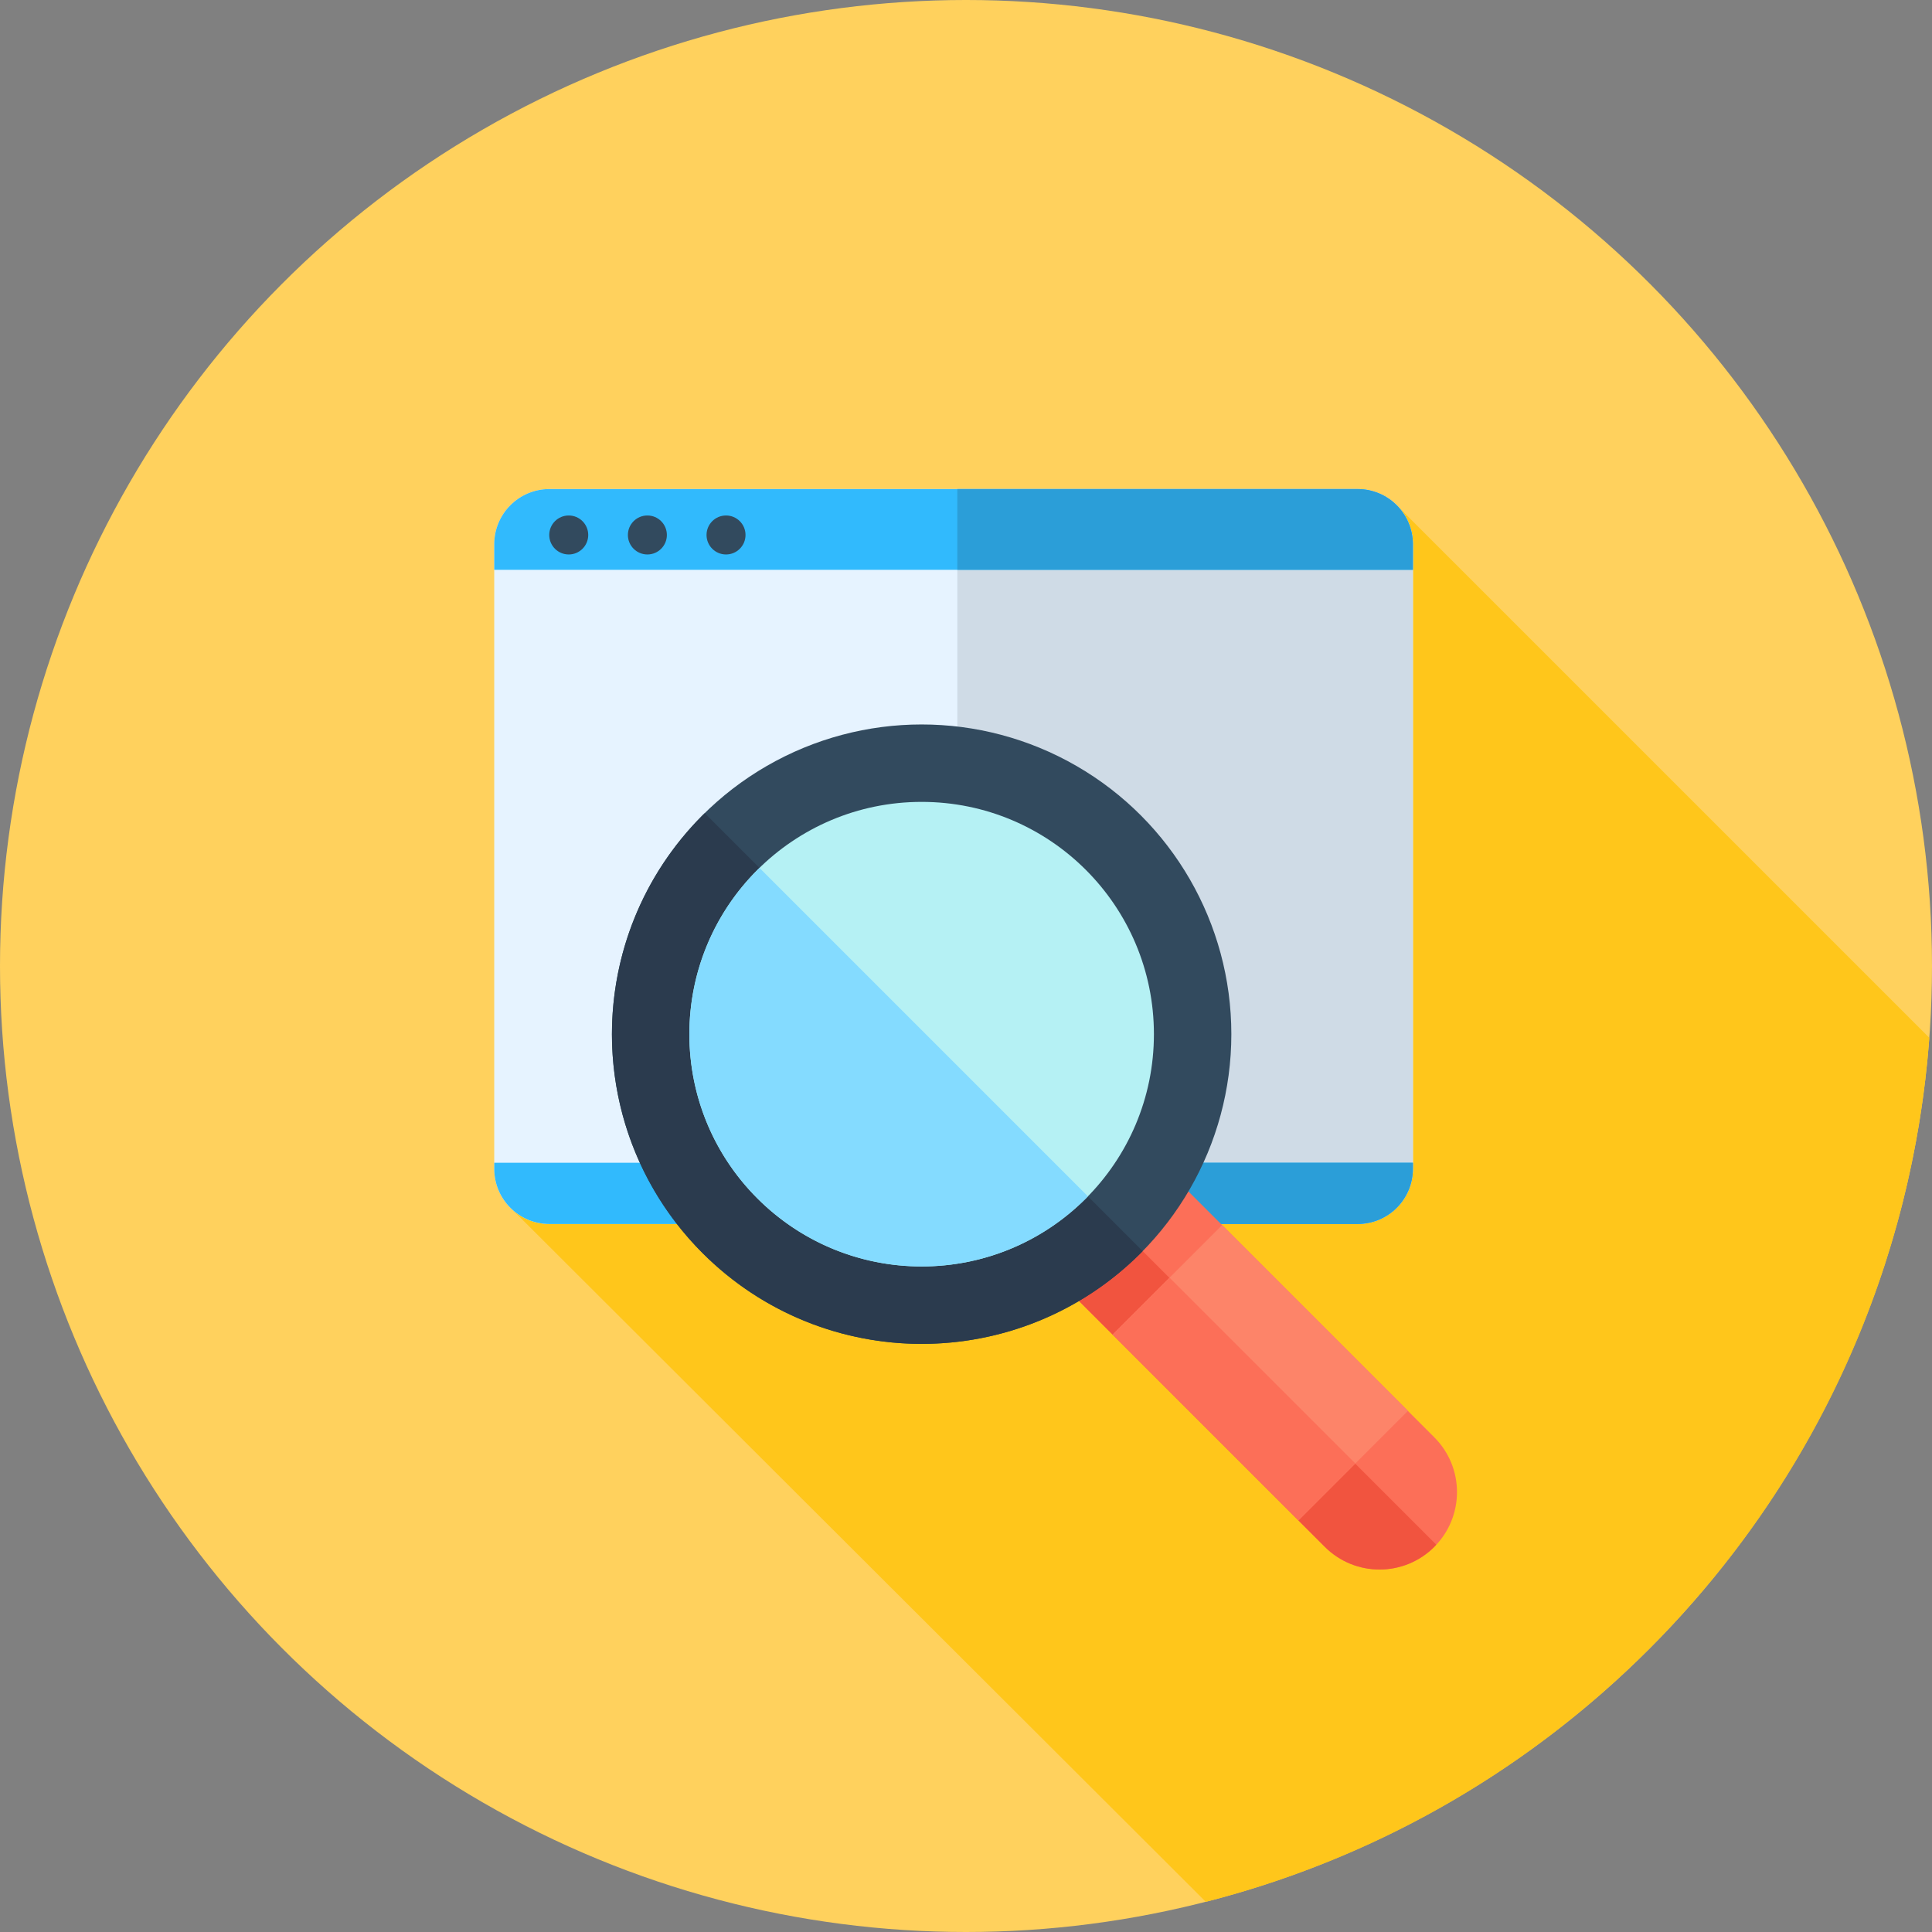
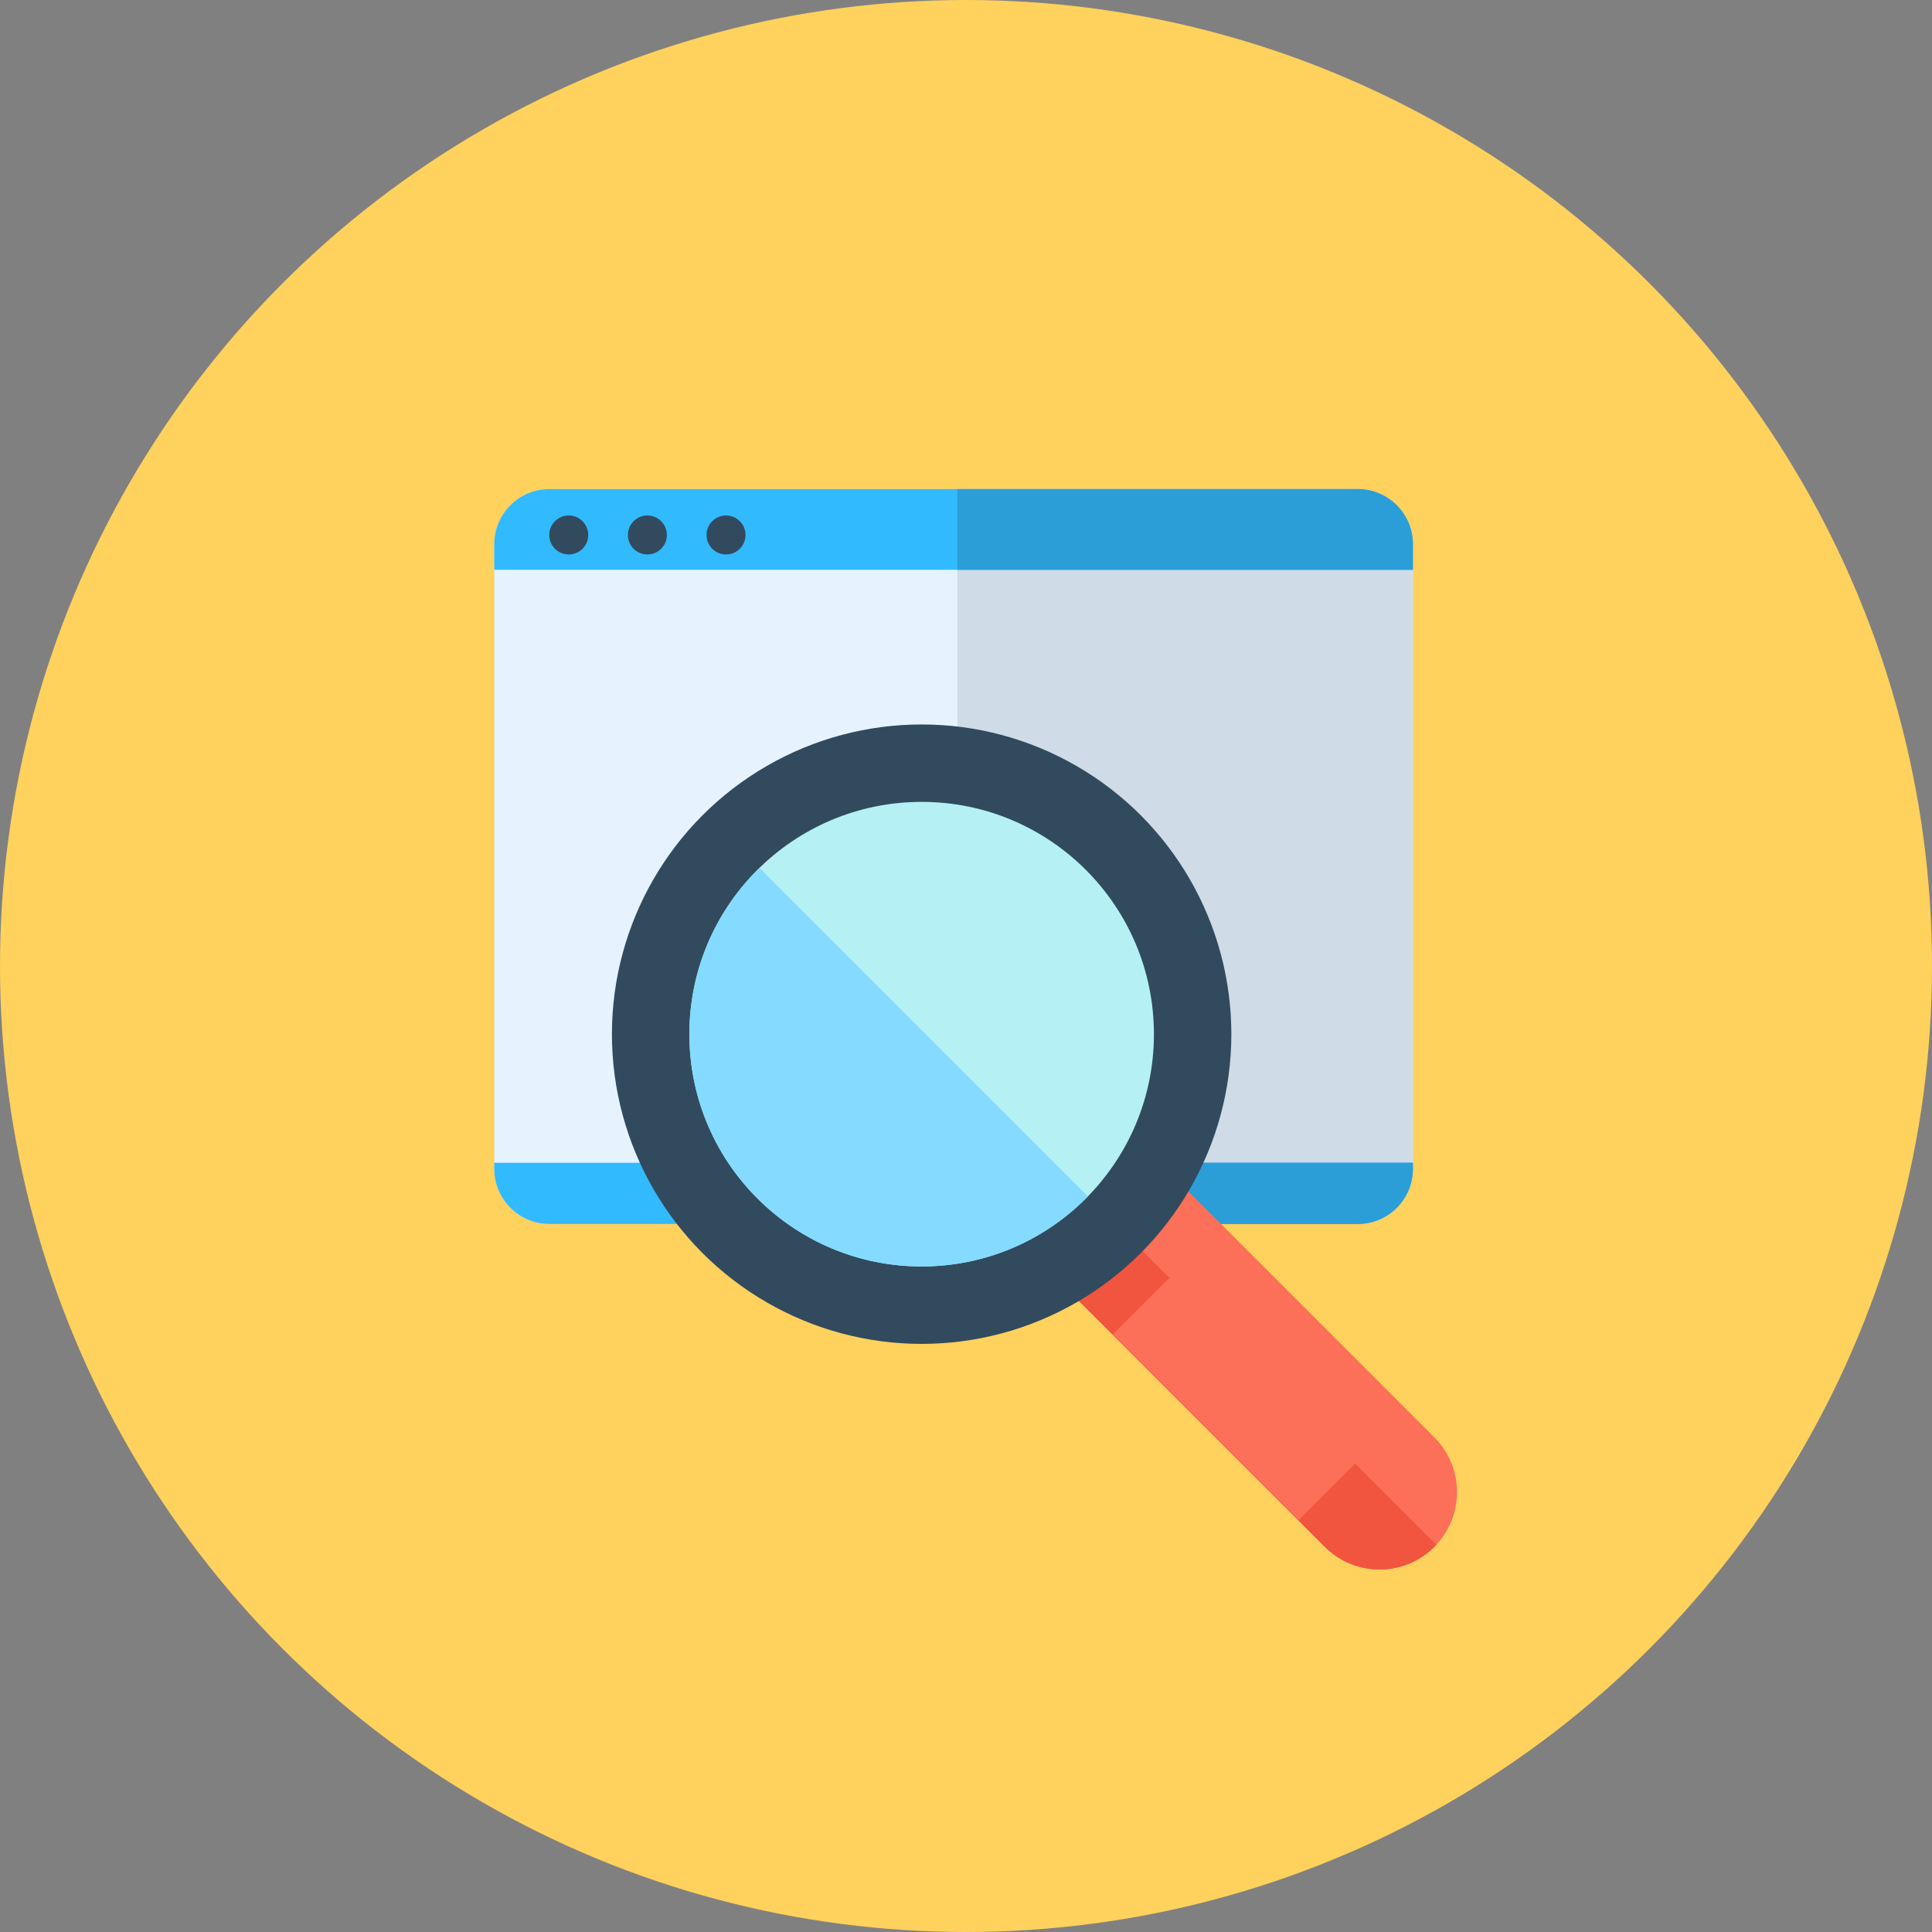
<svg xmlns="http://www.w3.org/2000/svg" version="1.1" id="Layer_1" x="0px" y="0px" viewBox="0 0 512 512" style="enable-background:new 0 0 512 512;" xml:space="preserve">
  <rect x="0" y="0" width="512" height="512" fill="#808080" stroke="none" />
  <circle style="fill:#FFD15D;" cx="256" cy="256" r="256" />
-   <path style="fill:#FFC61B;" d="M437.019,437.019c45.144-45.144,69.896-102.953,74.269-161.989L370.117,133.86l-142.85,103.752  l-92.07,82.375L319.55,504.008C362.591,493.023,403.334,470.706,437.019,437.019z" />
  <path style="fill:#E6F3FF;" d="M359.808,324.374H145.613c-8.082,0-14.633-6.551-14.633-14.633V144.237  c0-8.082,6.551-14.633,14.633-14.633h214.195c8.082,0,14.633,6.551,14.633,14.633v165.504  C374.439,317.823,367.888,324.374,359.808,324.374z" />
  <path style="fill:#CFDBE6;" d="M359.808,129.607H253.702v194.767h106.106c8.082,0,14.633-6.551,14.633-14.633V144.237  C374.439,136.158,367.888,129.607,359.808,129.607z" />
  <path style="fill:#31BAFD;" d="M374.439,144.239c0-8.082-6.551-14.633-14.633-14.633H145.611c-8.082,0-14.633,6.551-14.633,14.633  v6.763h243.459v-6.763H374.439z" />
  <path style="fill:#2B9ED8;" d="M374.439,144.237c0-8.082-6.551-14.633-14.633-14.633H253.7V151h120.737v-6.763H374.439z" />
  <path style="fill:#31BAFD;" d="M130.981,308.143v1.598c0,8.082,6.551,14.633,14.633,14.633h214.195  c8.082,0,14.633-6.551,14.633-14.633v-1.598H130.981z" />
  <path style="fill:#2B9ED8;" d="M253.702,308.143v16.231h106.106c8.082,0,14.633-6.551,14.633-14.633v-1.598H253.702L253.702,308.143  z" />
  <g>
    <circle style="fill:#324A5E;" cx="150.721" cy="141.774" r="5.165" />
    <circle style="fill:#324A5E;" cx="171.563" cy="141.774" r="5.165" />
    <circle style="fill:#324A5E;" cx="192.405" cy="141.774" r="5.165" />
  </g>
  <path style="fill:#FC6F58;" d="M380.109,409.928L380.109,409.928c-8.013,8.013-21.006,8.013-29.018,0l-72.545-72.545l29.019-29.018  l72.545,72.545C388.122,388.922,388.122,401.915,380.109,409.928z" />
  <path style="fill:#F1543F;" d="M278.545,337.382l72.545,72.545c8.013,8.013,21.006,8.013,29.019,0  c0.184-0.183,0.341-0.383,0.515-0.571l-87.028-87.028L278.545,337.382z" />
  <circle style="fill:#324A5E;" cx="244.243" cy="274.067" r="82.077" />
-   <path style="fill:#2B3B4E;" d="M186.771,215.502c-0.184,0.181-0.376,0.348-0.557,0.529c-32.053,32.053-32.053,84.021,0,116.074  s84.021,32.053,116.074,0c0.183-0.183,0.35-0.374,0.529-0.557L186.771,215.502z" />
  <circle style="fill:#B5F1F4;" cx="244.243" cy="274.066" r="61.557" />
  <path style="fill:#84DBFF;" d="M201.28,230.012c-0.184,0.179-0.376,0.348-0.557,0.531c-24.04,24.04-24.04,63.016,0,87.055  c24.04,24.04,63.016,24.04,87.056,0c0.183-0.183,0.35-0.374,0.529-0.557L201.28,230.012z" />
-   <rect x="313.418" y="328.941" transform="matrix(-0.707 0.707 -0.707 -0.707 827.285 384.854)" style="fill:#FD8469;" width="41.037" height="69.645" />
  <rect x="316.313" y="335.916" transform="matrix(-0.707 0.707 -0.707 -0.707 820.302 401.696)" style="fill:#FC6F58;" width="21.288" height="69.645" />
  <g>
</g>
  <g>
</g>
  <g>
</g>
  <g>
</g>
  <g>
</g>
  <g>
</g>
  <g>
</g>
  <g>
</g>
  <g>
</g>
  <g>
</g>
  <g>
</g>
  <g>
</g>
  <g>
</g>
  <g>
</g>
  <g>
</g>
</svg>